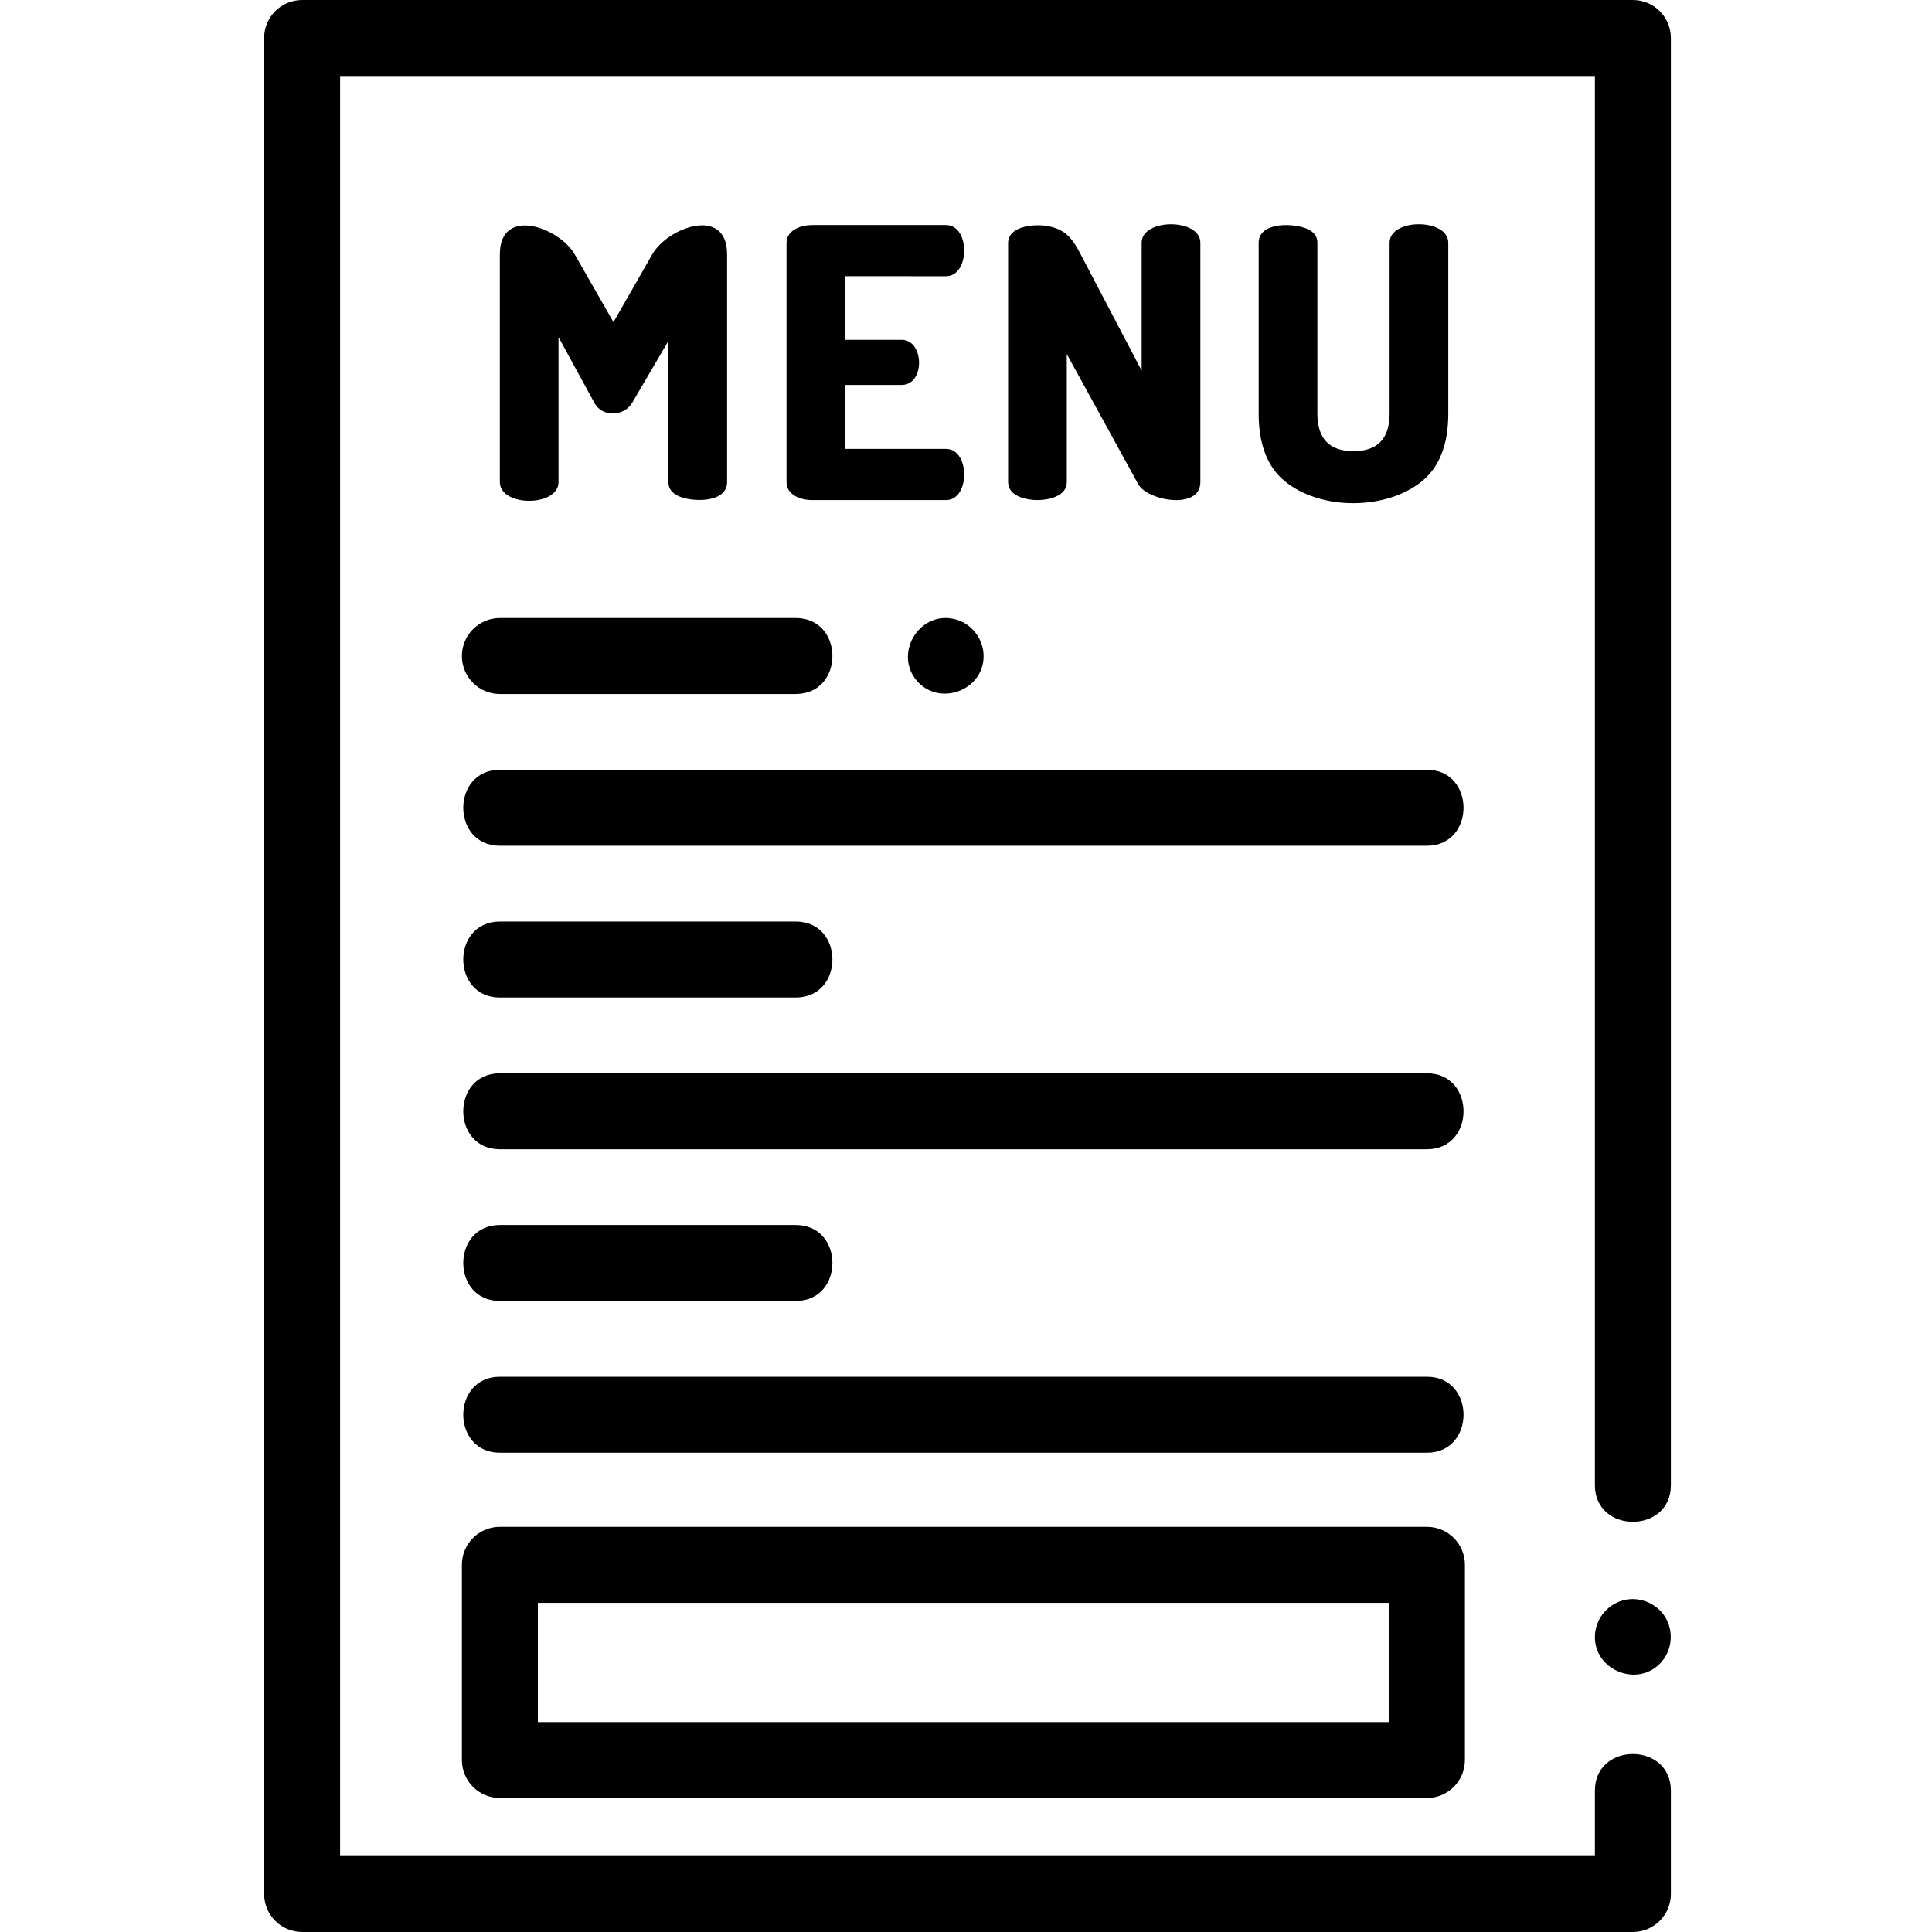
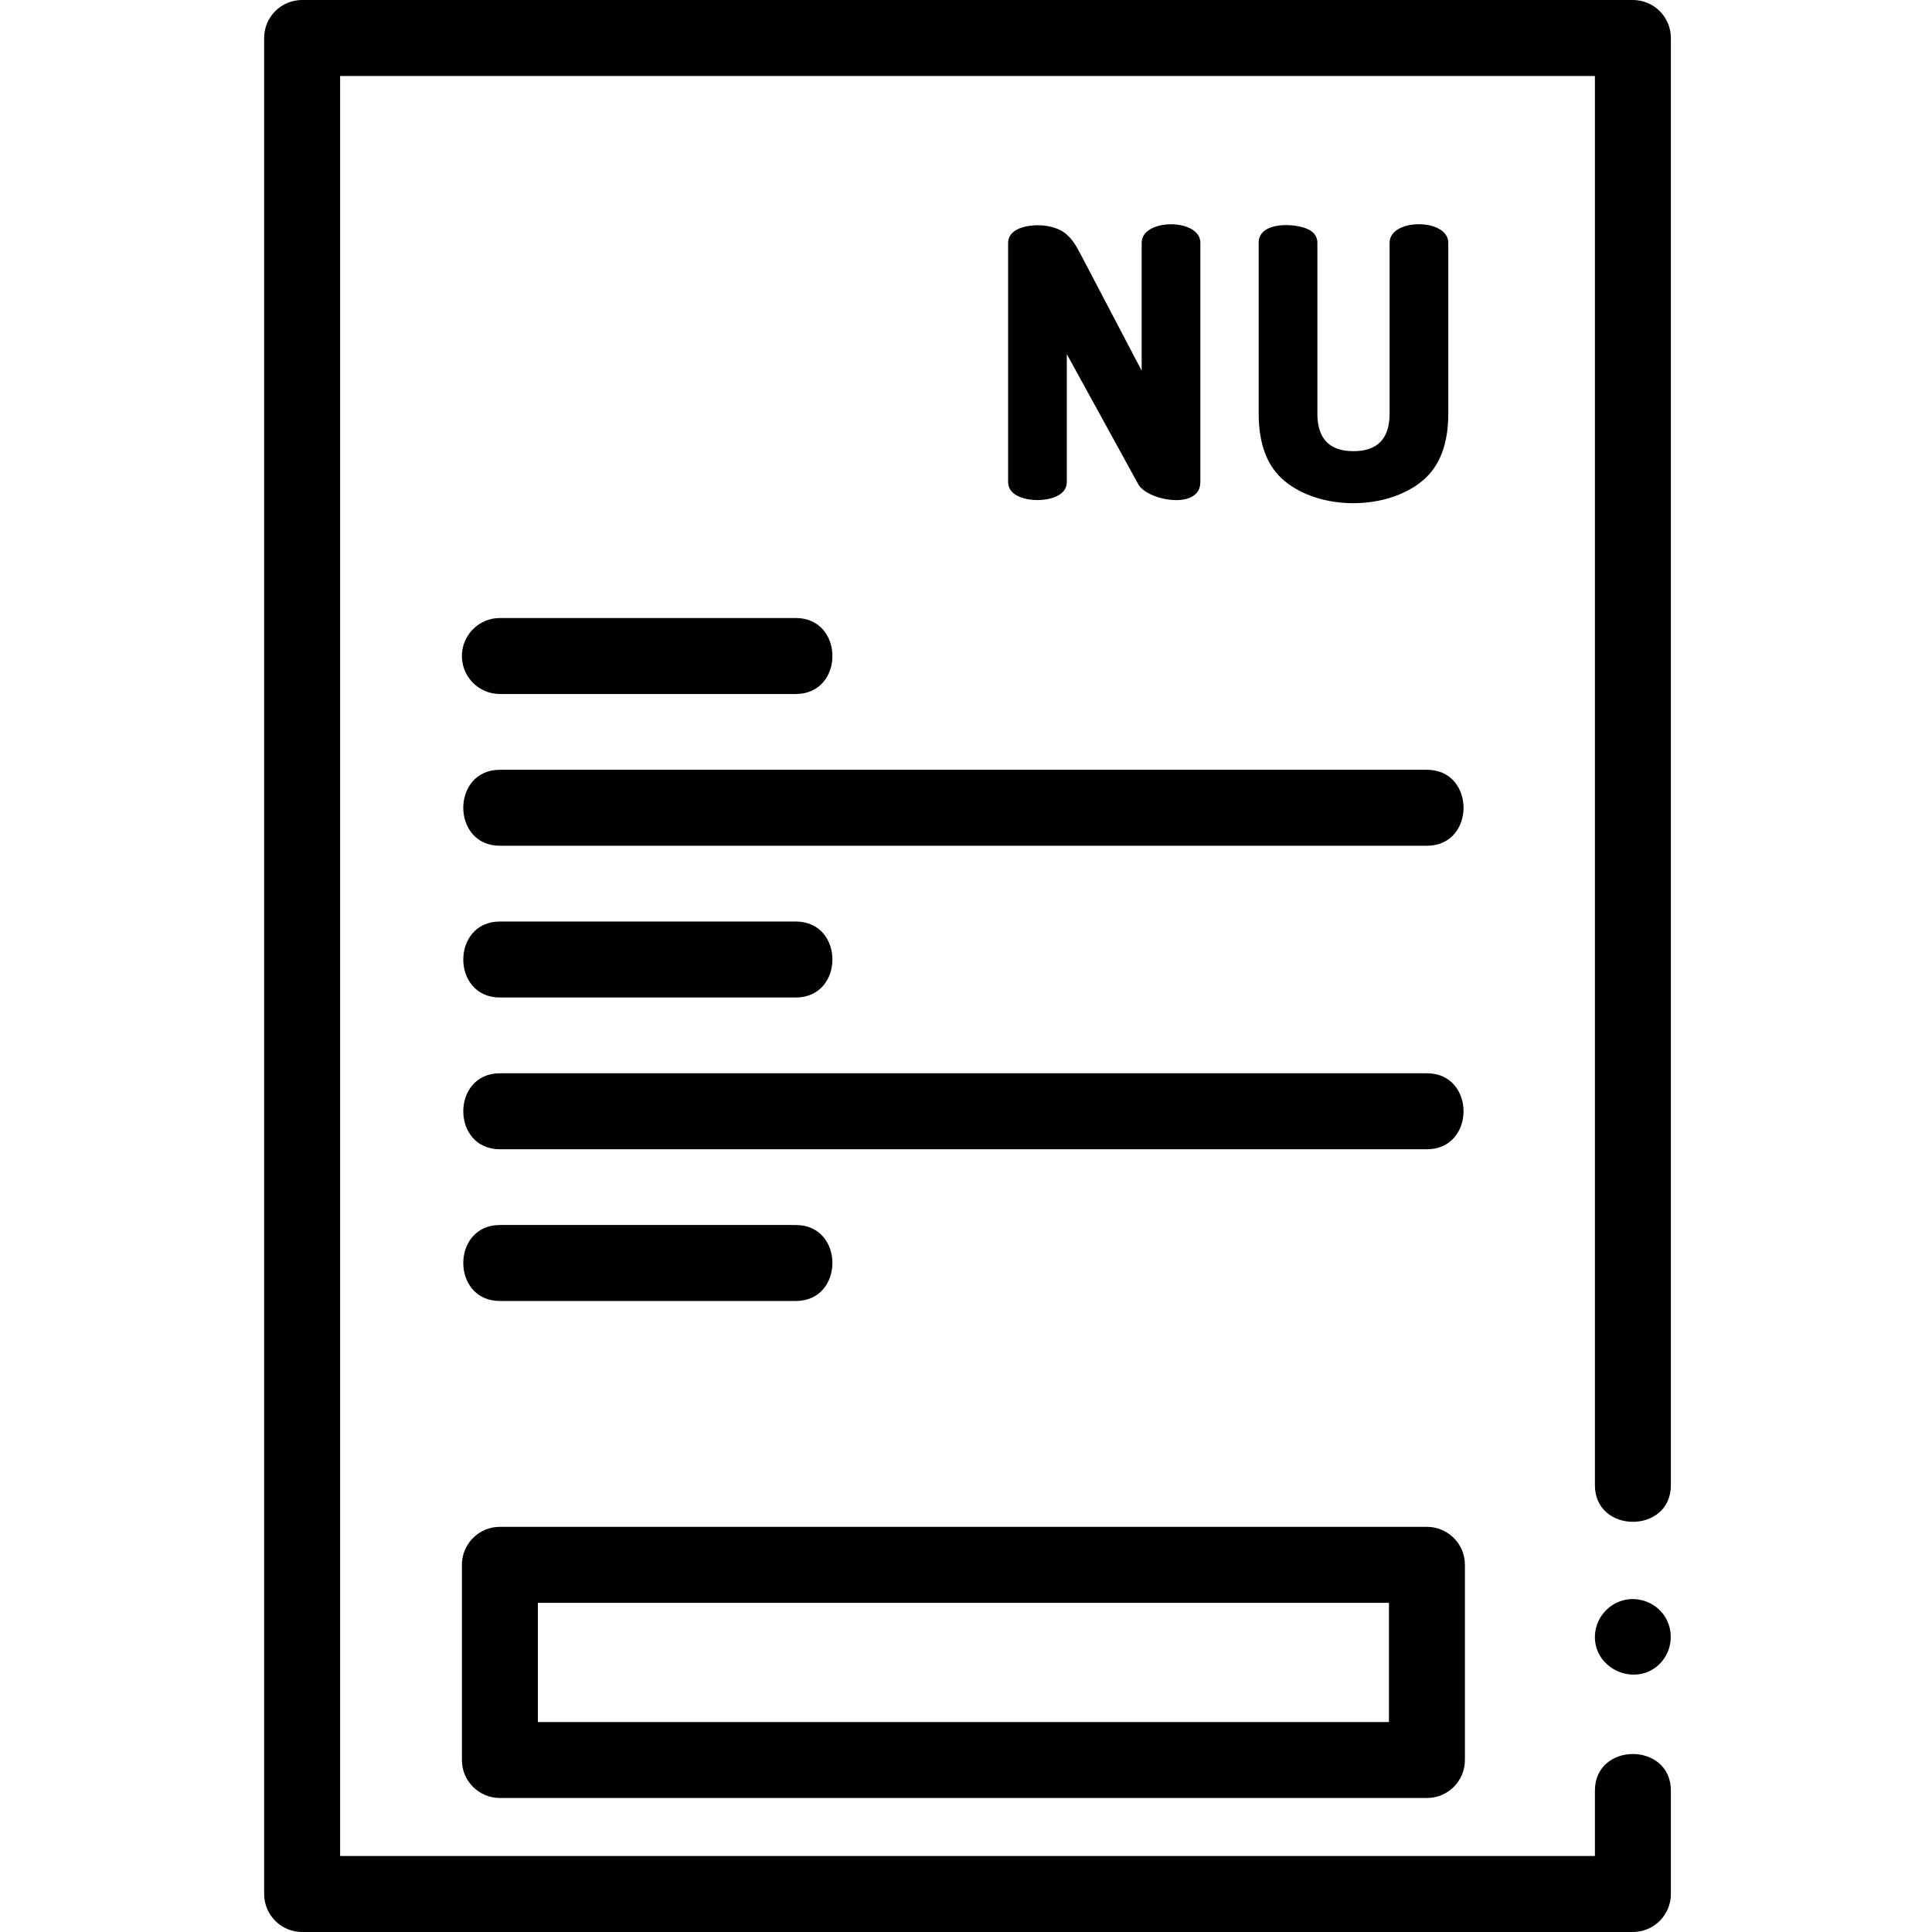
<svg xmlns="http://www.w3.org/2000/svg" height="512pt" viewBox="-70 0 512 512" width="512pt">
  <path d="m372.797 10.066c0-5.559-4.508-10.066-10.066-10.066h-352.664c-5.559 0-10.066 4.508-10.066 10.066v491.867c0 5.559 4.508 10.066 10.066 10.066h352.664c5.562 0 10.066-4.508 10.066-10.066v-27.402c0-12.922-20.129-12.941-20.129 0v17.336h-332.535v-471.734h332.535v373.465c0 12.926 20.129 12.945 20.129 0zm0 0" />
-   <path d="m109.426 131.281c3.387 1.844 13.262 2.25 13.262-3.539v-60.32c0-12.93-15.742-7.215-19.84 0l-10.27 17.945-10.27-17.945c-4.074-7.156-19.844-12.902-19.844 0v60.32c0 6.637 15.555 6.637 15.555 0v-38.387l9.473 17.352c2.062 3.984 7.895 3.711 10.07 0l9.57-16.352v37.387c0 1.531.762 2.707 2.293 3.539zm0 0" />
-   <path d="m180.711 73.203c6.379 0 6.441-13.559 0-13.559h-35.492c-2.895 0-6.781 1.258-6.781 4.785v63.312c0 3.527 3.887 4.785 6.781 4.785h35.492c6.441 0 6.379-13.559 0-13.559h-26.719v-16.949h14.953c6.289 0 6.016-11.965 0-11.965h-14.953v-16.852zm0 0" />
  <path d="m204.938 132.527c2.895 0 7.777-.973 7.777-4.785v-33.898l18.945 34.496c2.375 4.336 16.449 6.969 16.449-.598v-63.41c0-6.527-15.555-6.527-15.555 0v33.898l-16.152-30.809c-2.336-4.5-4.289-6.934-9.516-7.613-3.137-.41-9.727.145-9.727 4.621v63.312c.004 3.812 4.887 4.785 7.777 4.785zm0 0" />
  <path d="m276.824 60.84c-3.375-1.758-13.262-2.27-13.262 3.492v45.266c0 8.109 2.277 14.059 6.828 17.844 9.5 7.906 27.039 7.852 36.543 0 4.586-3.789 6.879-9.734 6.879-17.844v-45.266c0-6.516-15.555-6.562-15.555 0v45.266c0 6.645-3.188 9.969-9.57 9.969-6.379 0-9.57-3.324-9.57-9.969v-45.266c0-1.531-.766-2.691-2.293-3.492zm0 0" />
  <path d="m52.41 173.852c0 5.559 4.504 10.066 10.062 10.066h78.426c12.926 0 12.945-20.133 0-20.133h-78.426c-5.559 0-10.062 4.508-10.062 10.066zm0 0" />
  <path d="m308.152 204h-245.68c-12.922 0-12.941 20.133 0 20.133h245.68c12.926 0 12.941-20.133 0-20.133zm0 0" />
  <path d="m62.473 264.348h78.426c12.926 0 12.945-20.133 0-20.133h-78.426c-12.922 0-12.941 20.133 0 20.133zm0 0" />
  <path d="m308.152 284.43h-245.68c-12.922 0-12.941 20.133 0 20.133h245.68c12.926 0 12.941-20.133 0-20.133zm0 0" />
  <path d="m62.473 344.773h78.426c12.926 0 12.945-20.133 0-20.133h-78.426c-12.922 0-12.941 20.133 0 20.133zm0 0" />
-   <path d="m308.152 364.855h-245.68c-12.922 0-12.941 20.133 0 20.133h245.68c12.926 0 12.941-20.133 0-20.133zm0 0" />
-   <path d="m182.574 163.988c-9.188-1.859-15.684 9.355-9.59 16.438 5.781 6.723 17.25 2.805 17.672-6.082.234-4.879-3.246-9.441-8.082-10.355zm0 0" />
  <path d="m371.102 428.234c-2.395-3.562-6.914-5.258-11.055-4.105-4.227 1.18-7.262 5.051-7.379 9.445-.238 8.969 11.121 13.703 17.328 7.203 3.219-3.367 3.695-8.66 1.105-12.543zm0 0" />
  <path d="m308.152 404.629h-245.68c-5.559 0-10.062 4.508-10.062 10.066v51.727c0 5.559 4.504 10.066 10.062 10.066h245.68c5.559 0 10.066-4.508 10.066-10.066v-51.727c0-5.559-4.508-10.066-10.066-10.066zm-10.066 51.727h-225.547v-31.594h225.547zm0 0" />
</svg>